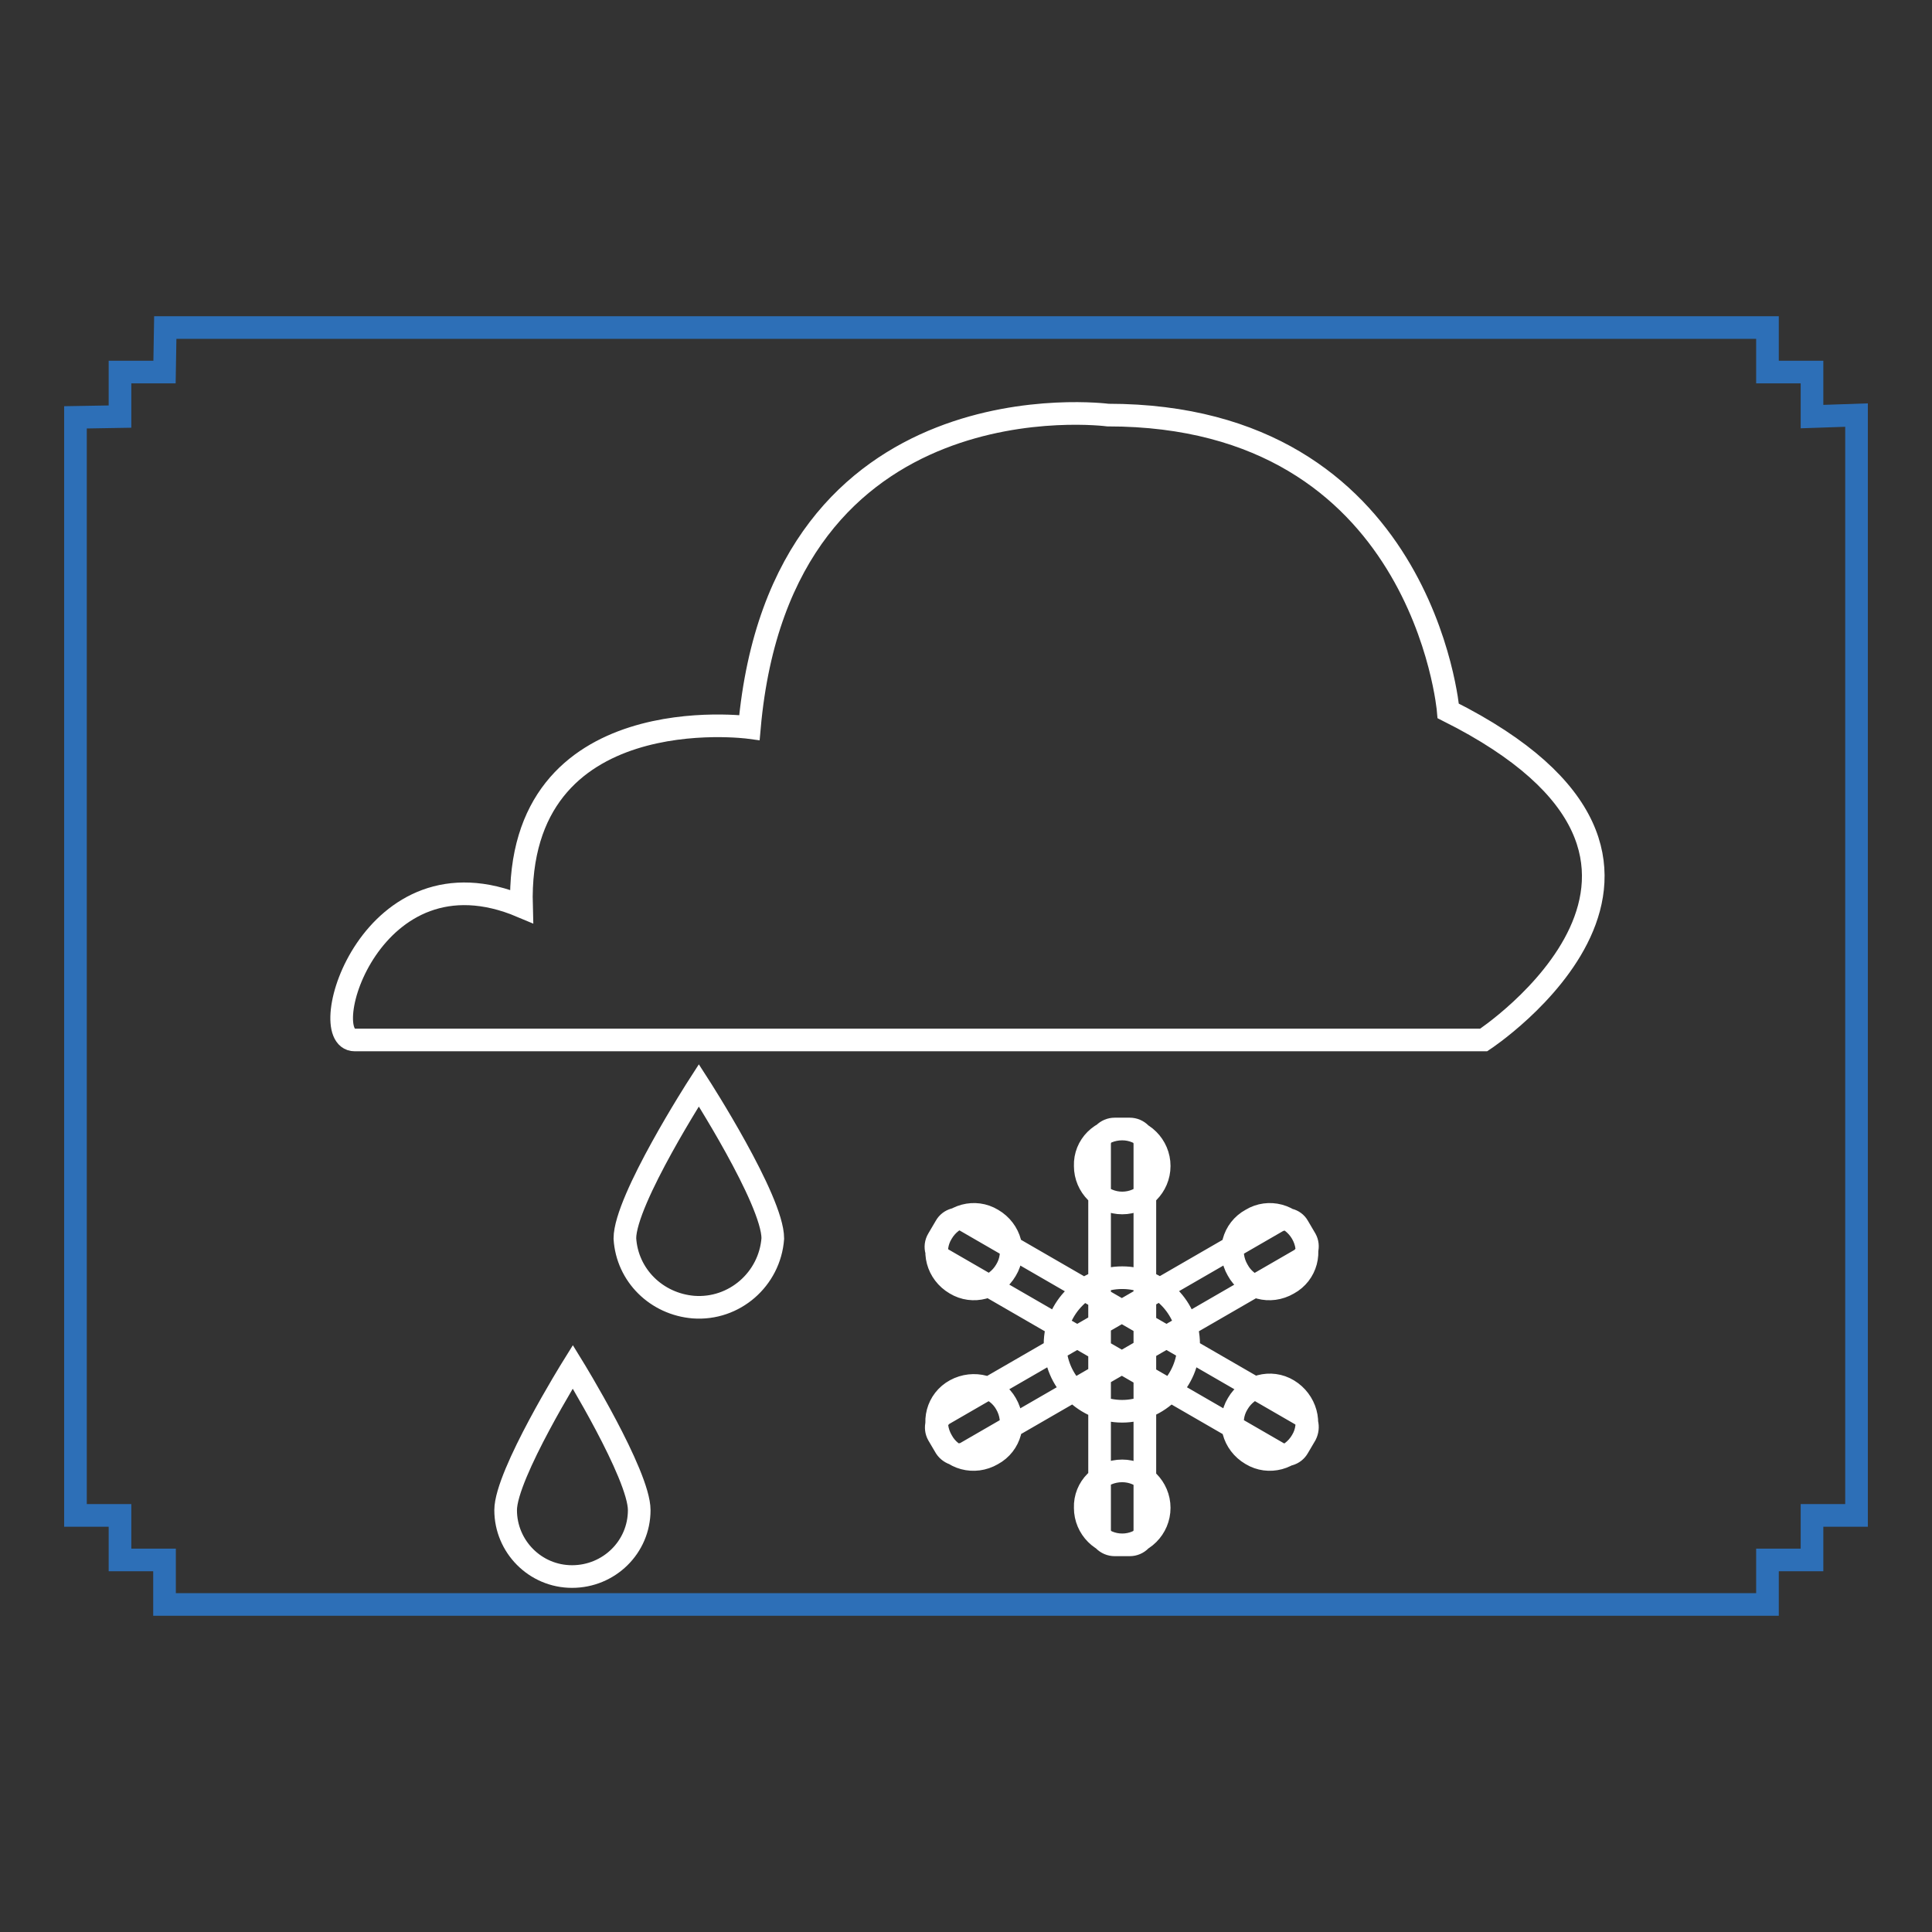
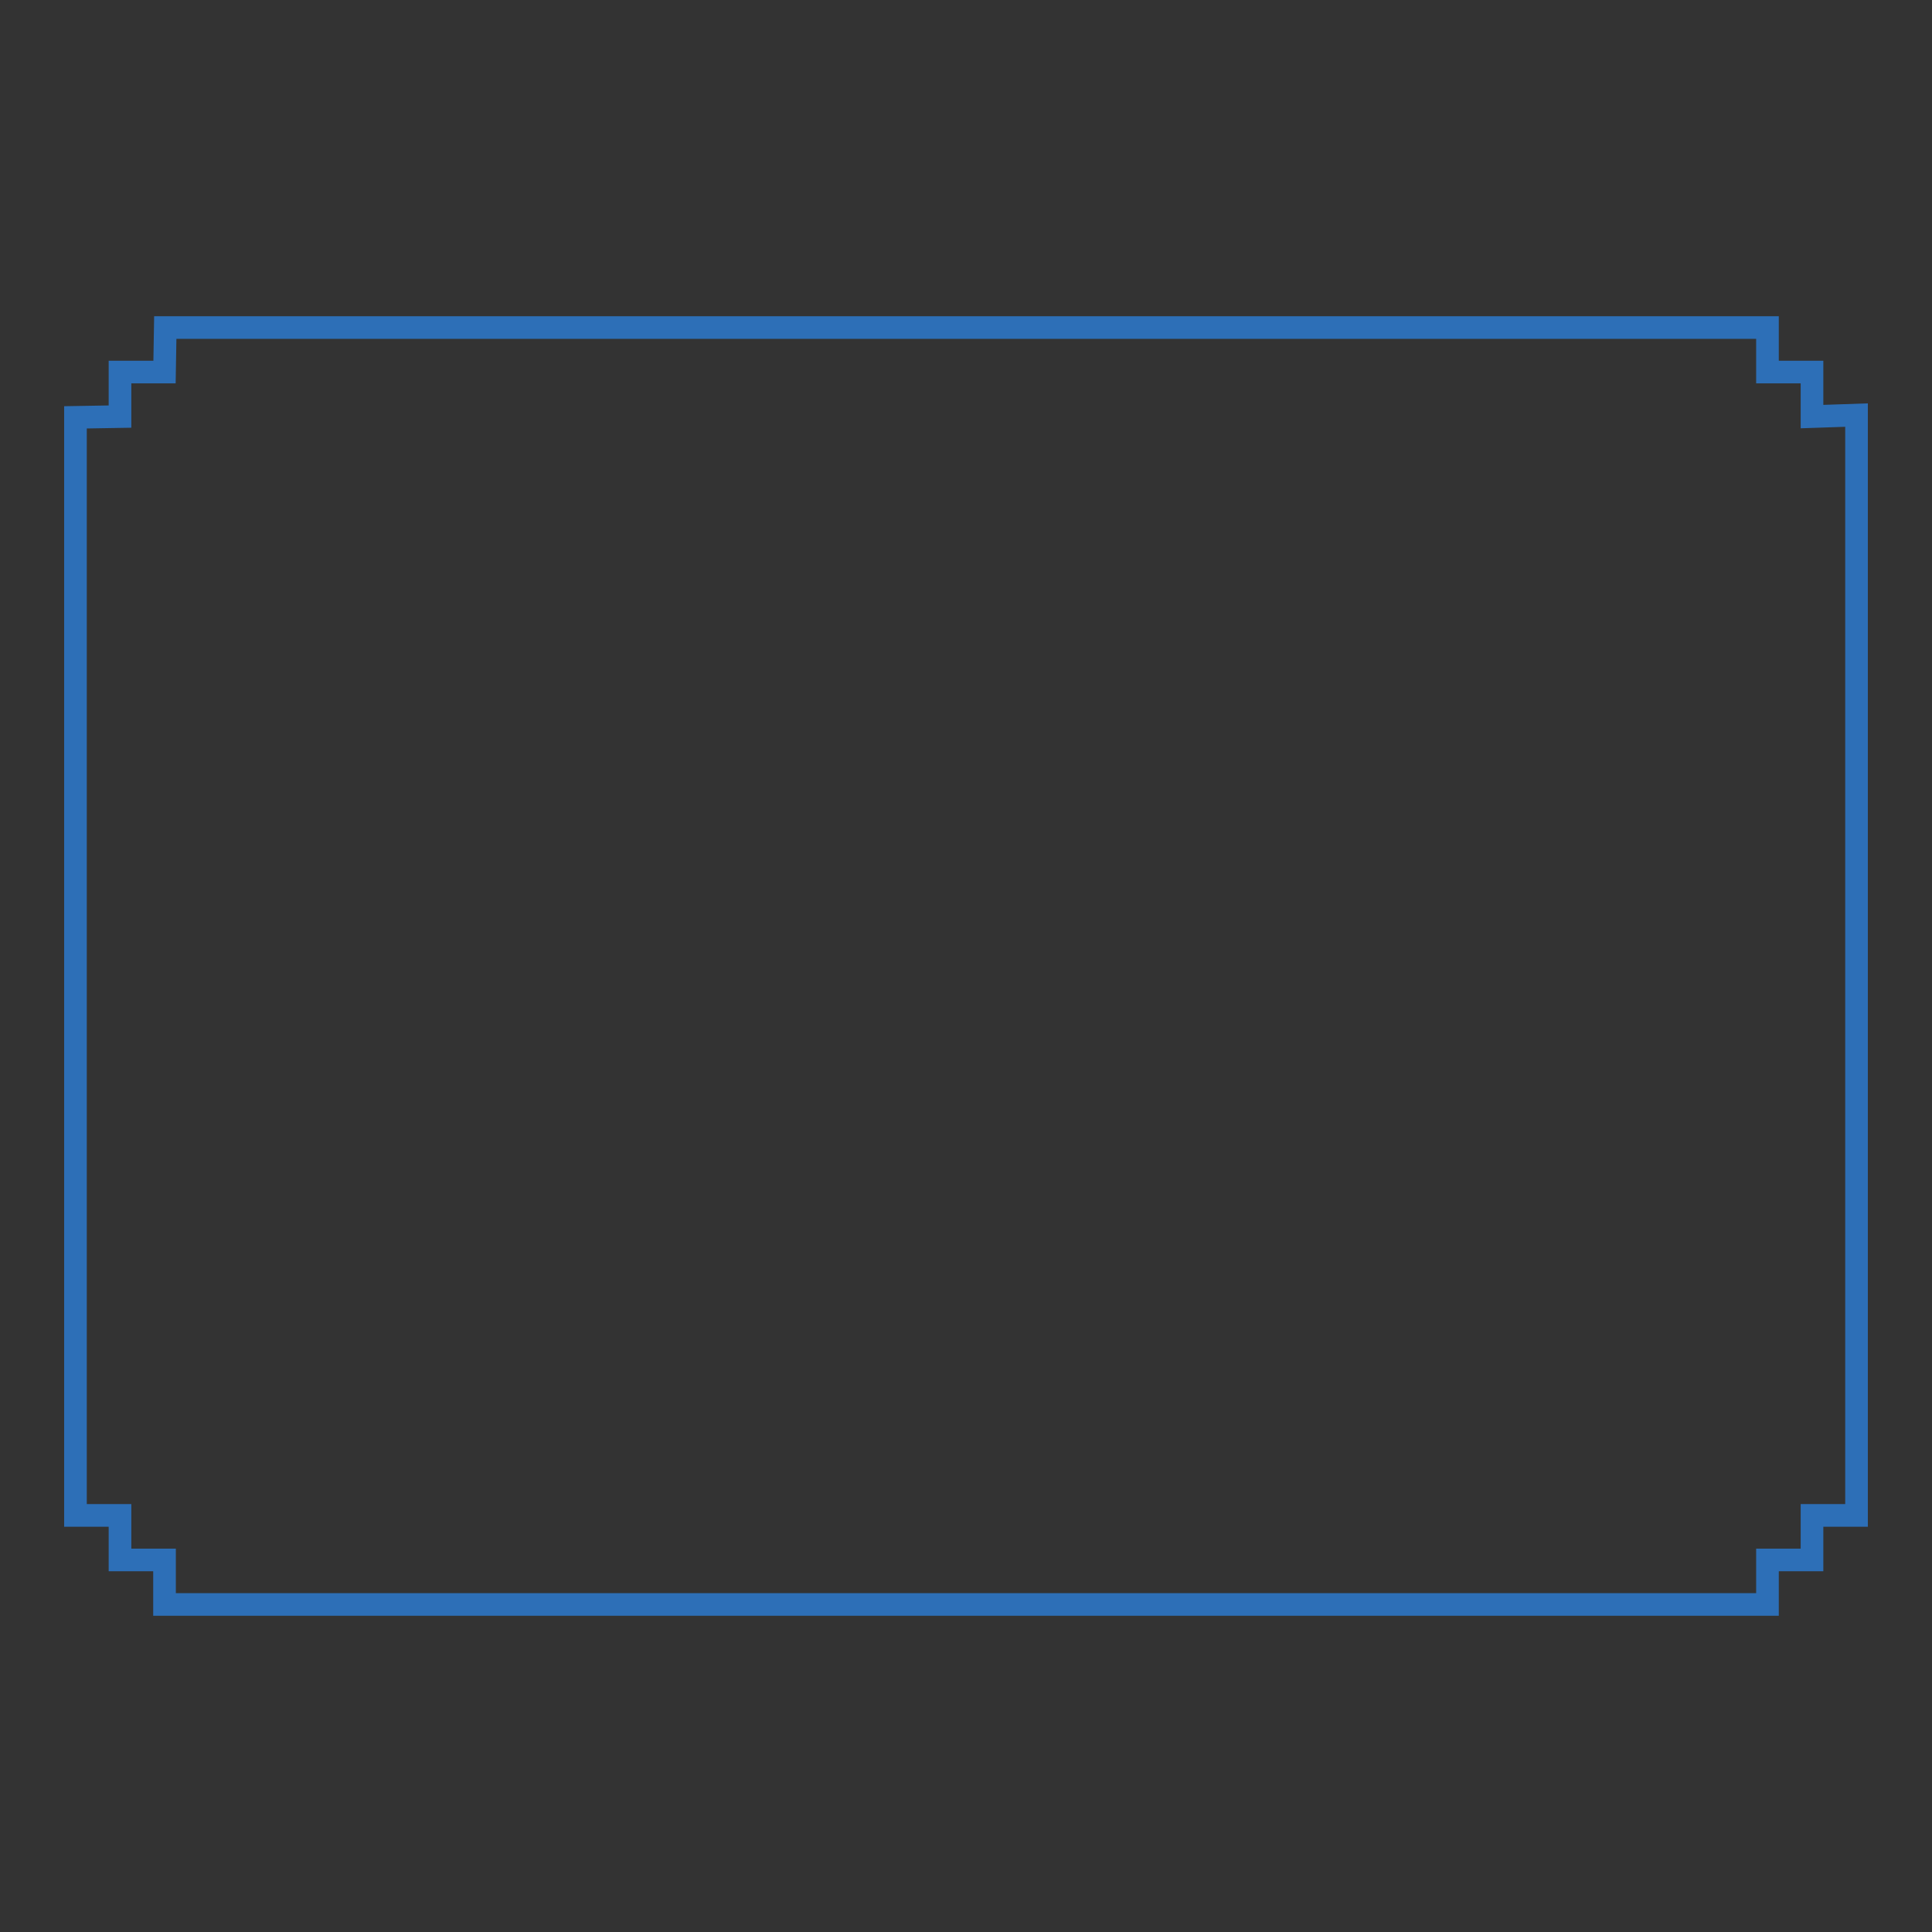
<svg xmlns="http://www.w3.org/2000/svg" version="1.1" x="0px" y="0px" viewBox="0 0 256 256" enable-background="new 0 0 256 256" xml:space="preserve">
  <rect x="0" y="0" width="256" height="256" fill="#333333" stroke="none" />
  <g>
    <path stroke-width="3" fill-opacity="0" stroke="#2d6fb7" d="M15.9,49.3h5.9l0.1-5.9h212.3v5.9h5.9v5.9L246,55v145.8h-5.9v5.9h-5.9v5.9H21.8v-5.9h-5.9v-5.9H10V55.3 l5.9-0.1V49.3z" />
-     <path stroke-width="3" fill-opacity="0" stroke="#ffffff" d="M47,137.8h149.6c0,0,35.6-23.4-4.7-43.6c0,0-3.3-39.2-45.1-39.2c0,0-43.3-5.7-47.5,41.4 c0,0-31-4.2-30.2,23.7C49.2,111.7,41.5,137.8,47,137.8z M102.4,164.1c-0.4,5.4-5.1,9.5-10.5,9.1c-4.9-0.4-8.8-4.2-9.1-9.1 c0-5.1,9.8-20.3,9.8-20.3S102.4,159,102.4,164.1z M84.7,200.1c0,4.9-4,8.8-8.9,8.8c-4.9,0-8.8-4-8.8-8.8c0-4.7,8.9-19,8.9-19 S84.7,195.4,84.7,200.1z M148.7,169.3c4.9,0,8.8,4,8.8,8.8c0,4.9-4,8.9-8.8,8.9c-4.9,0-8.9-4-8.9-8.9 C139.8,173.3,143.8,169.3,148.7,169.3L148.7,169.3z M147.7,149.6h2c1.1,0,2,0.9,2,2l0,0v51.1c0,1.1-0.9,2-2,2l0,0h-2 c-1.1,0-2-0.9-2-2l0,0v-51.1C145.7,150.5,146.6,149.6,147.7,149.6L147.7,149.6z M148.7,149.6c2.7,0,4.9,2.2,4.9,4.9 c0,2.7-2.2,4.9-4.9,4.9c-2.7,0-4.9-2.2-4.9-4.9C143.7,151.8,145.9,149.6,148.7,149.6L148.7,149.6z M148.7,194.9 c2.7,0,4.9,2.2,4.9,4.9c0,2.7-2.2,4.9-4.9,4.9c-2.7,0-4.9-2.2-4.9-4.9C143.7,197.1,145.9,194.9,148.7,194.9L148.7,194.9z  M172,162.5l1,1.7c0.5,0.9,0.2,2.1-0.7,2.7L128,192.5c-0.9,0.5-2.1,0.2-2.7-0.7l-1-1.7c-0.5-0.9-0.2-2.1,0.7-2.7l44.3-25.6 C170.3,161.3,171.5,161.6,172,162.5z M172.5,163.4c1.4,2.4,0.6,5.4-1.8,6.7c-2.4,1.4-5.4,0.6-6.7-1.8c-1.4-2.4-0.6-5.4,1.8-6.7 c0,0,0,0,0,0C168.1,160.2,171.1,161,172.5,163.4z M133.3,186c1.4,2.4,0.6,5.4-1.8,6.7c-2.4,1.4-5.4,0.6-6.7-1.8 c-1.4-2.4-0.6-5.4,1.8-6.7l0,0C129,182.9,132,183.7,133.3,186z M173,190.1l-1,1.7c-0.5,0.9-1.7,1.3-2.7,0.7L125,166.9 c-0.9-0.5-1.3-1.7-0.7-2.7l1-1.7c0.5-0.9,1.7-1.3,2.7-0.7l44.3,25.6C173.2,187.9,173.5,189.1,173,190.1L173,190.1z M172.5,190.9 c-1.4,2.4-4.4,3.2-6.7,1.8c-2.4-1.4-3.2-4.4-1.8-6.7c1.4-2.4,4.4-3.2,6.7-1.8l0,0C173,185.6,173.9,188.6,172.5,190.9L172.5,190.9z  M133.3,168.3c-1.4,2.4-4.4,3.2-6.7,1.8c-2.4-1.4-3.2-4.4-1.8-6.7c1.4-2.4,4.4-3.2,6.7-1.8l0,0C133.9,163,134.7,166,133.3,168.3z" />
  </g>
</svg>